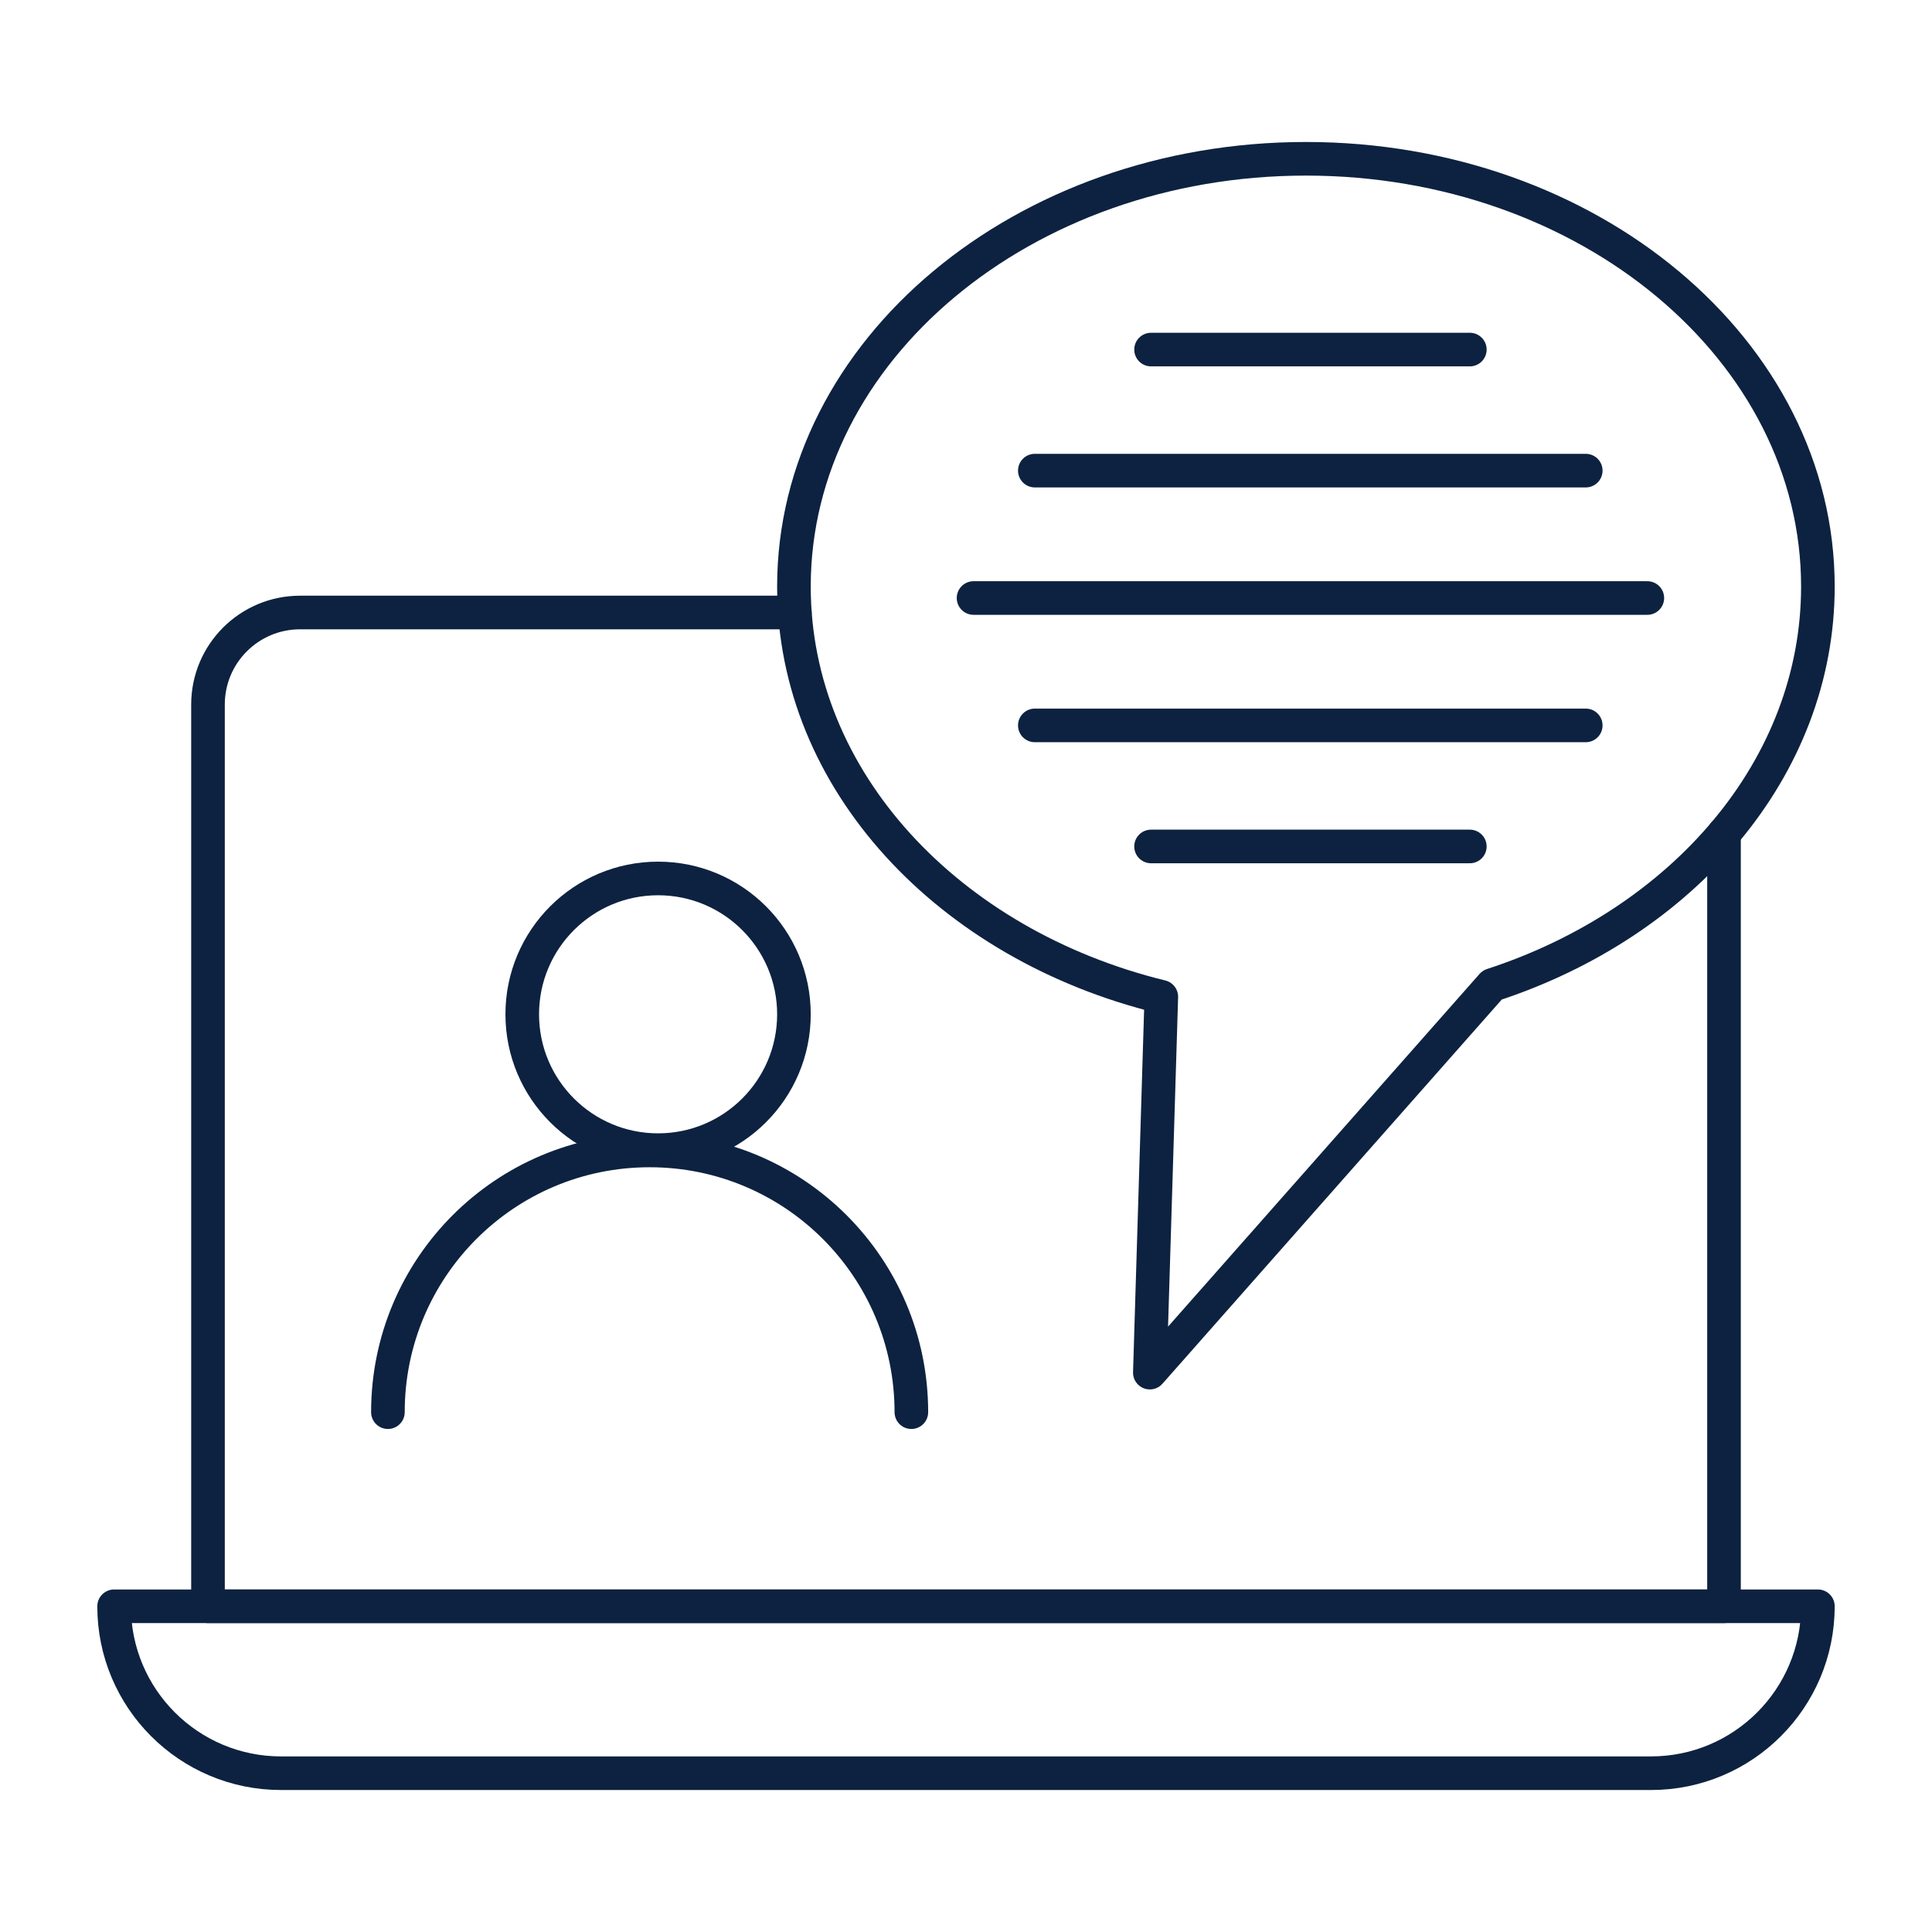
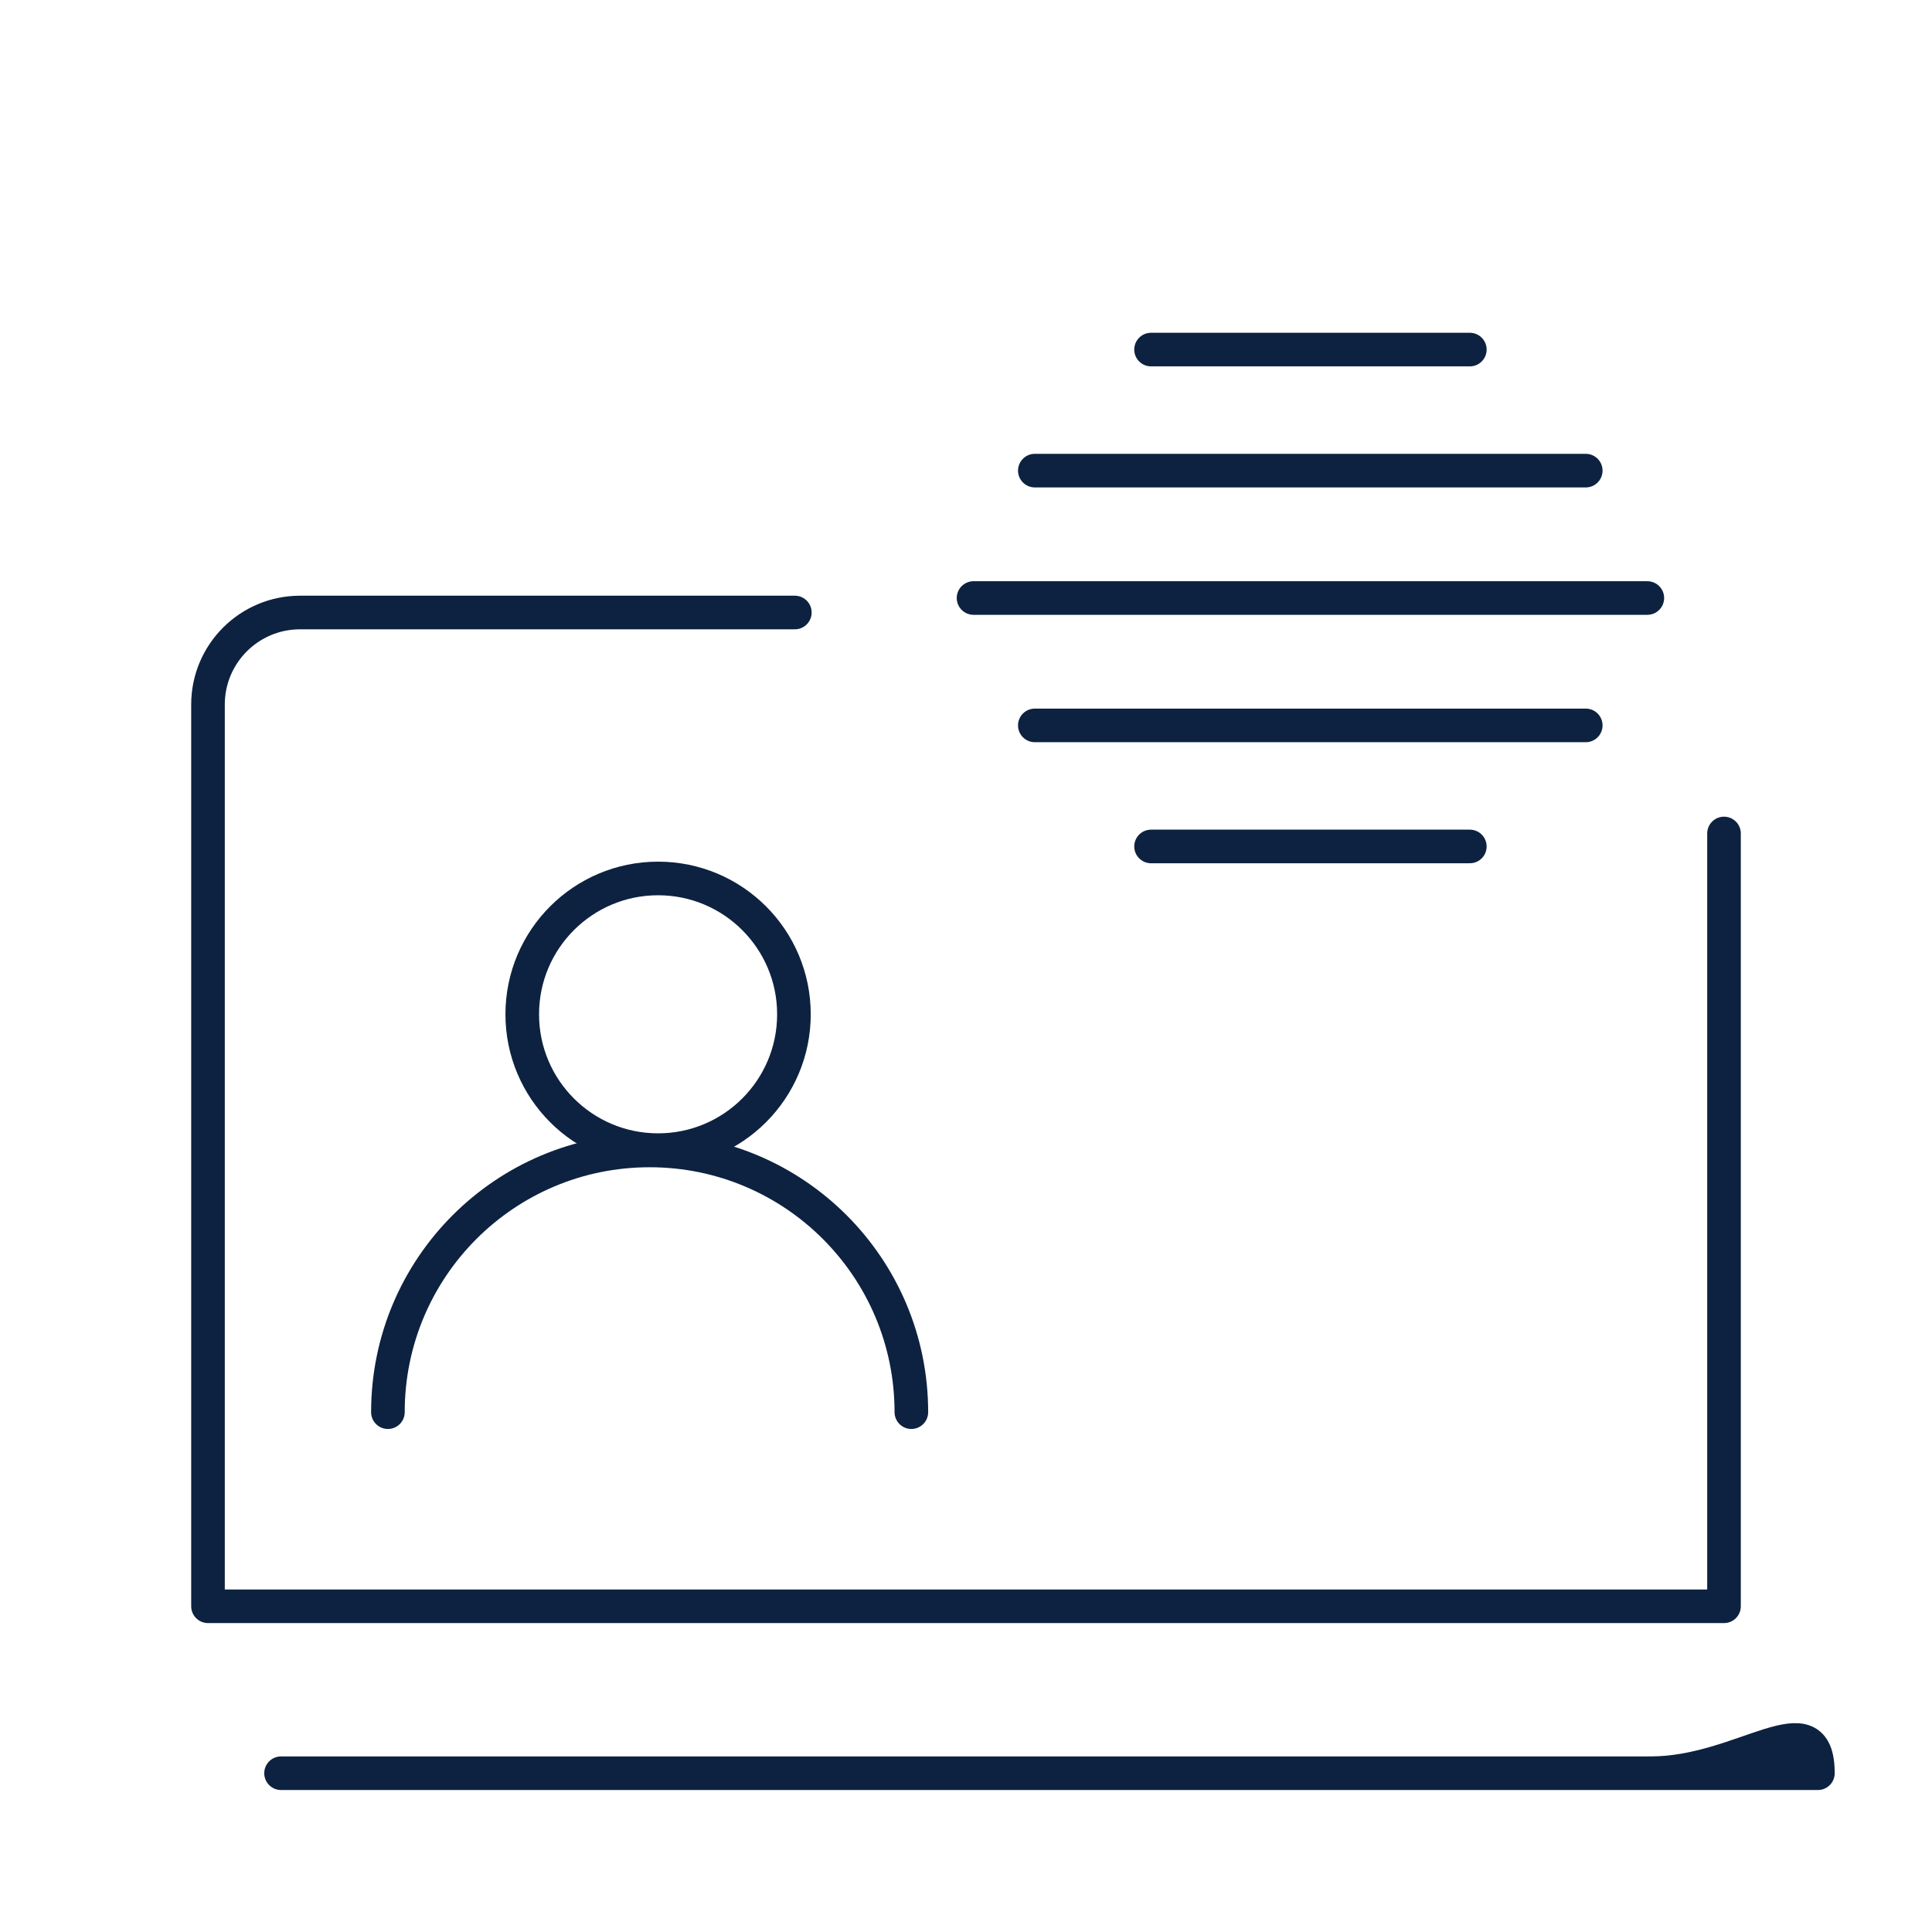
<svg xmlns="http://www.w3.org/2000/svg" width="96" height="96" viewBox="0 0 96 96" fill="none">
-   <path d="M82.035 88.11H13.965C9.39 88.11 5.67 84.405 5.67 79.815H90.33C90.33 84.39 86.625 88.11 82.035 88.11Z" stroke="#0D2240" stroke-width="1.67" stroke-miterlimit="10" stroke-linecap="round" stroke-linejoin="round" />
+   <path d="M82.035 88.11H13.965H90.33C90.33 84.39 86.625 88.11 82.035 88.11Z" stroke="#0D2240" stroke-width="1.67" stroke-miterlimit="10" stroke-linecap="round" stroke-linejoin="round" />
  <path d="M85.665 41.415V79.815H10.335V35.01C10.335 32.475 12.39 30.435 14.91 30.435H39.495" stroke="#0D2240" stroke-width="1.67" stroke-miterlimit="10" stroke-linecap="round" stroke-linejoin="round" />
  <path d="M45.285 70.17C45.285 62.985 39.465 57.165 32.28 57.165C25.095 57.165 19.275 62.985 19.275 70.17" stroke="#0D2240" stroke-width="1.67" stroke-miterlimit="10" stroke-linecap="round" stroke-linejoin="round" />
  <path d="M32.7 57.15C36.428 57.15 39.45 54.128 39.45 50.4C39.45 46.672 36.428 43.65 32.7 43.65C28.972 43.65 25.95 46.672 25.95 50.4C25.95 54.128 28.972 57.15 32.7 57.15Z" stroke="#0D2240" stroke-width="1.67" stroke-miterlimit="10" stroke-linecap="round" stroke-linejoin="round" />
-   <path d="M90.33 29.145C90.33 38.16 83.625 45.855 74.145 48.945L57.135 68.205L57.705 49.53C47.16 46.95 39.45 38.805 39.45 29.145C39.45 17.415 50.85 7.89 64.89 7.89C78.945 7.89 90.33 17.415 90.33 29.145Z" stroke="#0D2240" stroke-width="1.67" stroke-miterlimit="10" stroke-linecap="round" stroke-linejoin="round" />
  <path d="M57.195 17.37H73.035" stroke="#0D2240" stroke-width="1.67" stroke-miterlimit="10" stroke-linecap="round" stroke-linejoin="round" />
  <path d="M51.42 23.385H78.795" stroke="#0D2240" stroke-width="1.67" stroke-miterlimit="10" stroke-linecap="round" stroke-linejoin="round" />
  <path d="M48.375 29.715H81.855" stroke="#0D2240" stroke-width="1.67" stroke-miterlimit="10" stroke-linecap="round" stroke-linejoin="round" />
  <path d="M73.035 42.06H57.195" stroke="#0D2240" stroke-width="1.67" stroke-miterlimit="10" stroke-linecap="round" stroke-linejoin="round" />
  <path d="M78.795 36.045H51.42" stroke="#0D2240" stroke-width="1.67" stroke-miterlimit="10" stroke-linecap="round" stroke-linejoin="round" />
</svg>